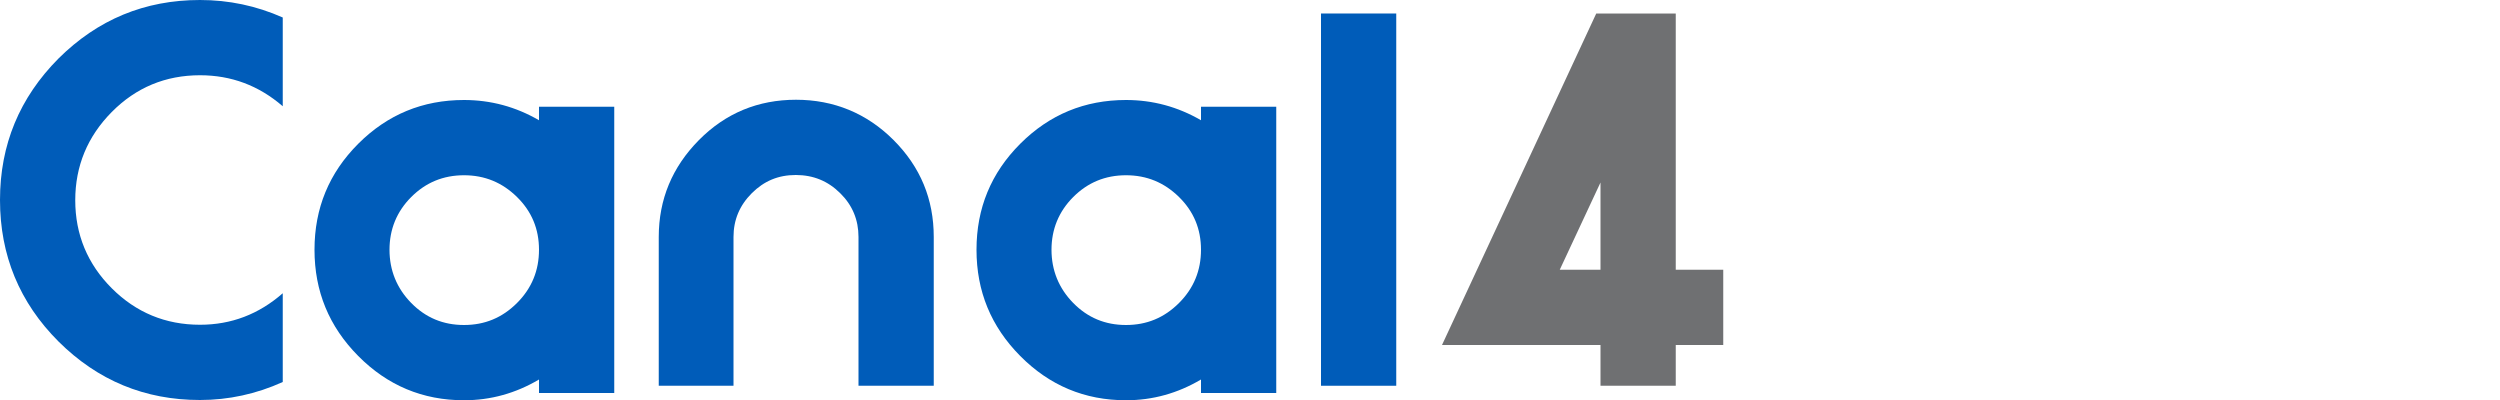
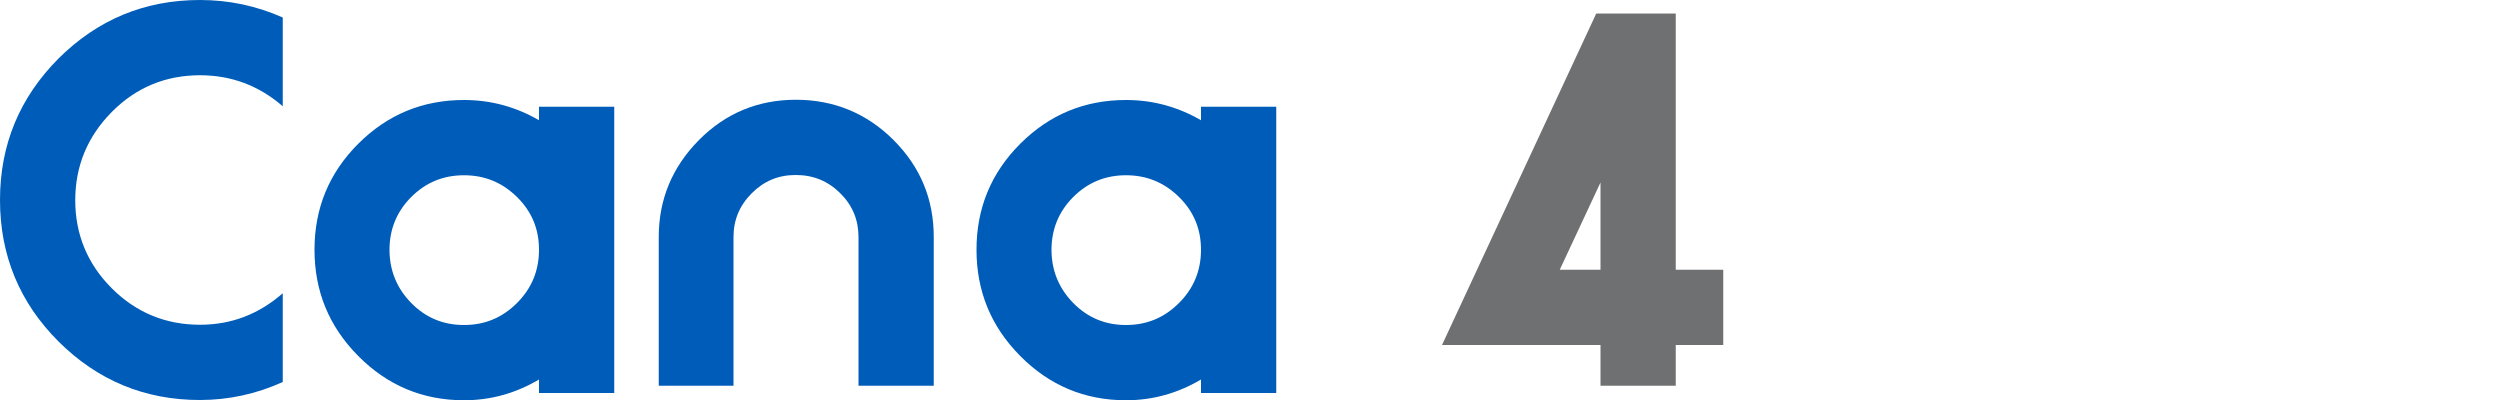
<svg xmlns="http://www.w3.org/2000/svg" id="Capa_1" viewBox="0 0 100 16">
  <defs>
    <style>.cls-1{fill:#005cb9;}.cls-2{fill:#6f7072;}</style>
  </defs>
  <path class="cls-1" d="m11.31,11.73v3.55c-1.06.48-2.17.72-3.31.72-2.21,0-4.09-.78-5.66-2.34-1.56-1.56-2.34-3.45-2.34-5.66S.78,3.91,2.34,2.34C3.91.78,5.79,0,8,0c1.15,0,2.25.23,3.31.7v3.55c-.96-.83-2.06-1.24-3.31-1.24-1.38,0-2.56.49-3.53,1.47-.97.98-1.46,2.16-1.46,3.53s.49,2.55,1.46,3.52c.97.97,2.15,1.46,3.53,1.46,1.25,0,2.35-.42,3.31-1.26Z" />
  <path class="cls-1" d="m24.57,15.72h-3.01v-.54c-.93.55-1.93.83-3,.83-1.65,0-3.06-.59-4.23-1.77-1.17-1.18-1.75-2.59-1.75-4.25s.58-3.07,1.75-4.24c1.17-1.17,2.58-1.75,4.23-1.75,1.07,0,2.07.27,3,.81v-.54h3.01v11.47Zm-3.01-5.73c0-.83-.29-1.53-.88-2.11-.59-.58-1.29-.87-2.12-.87s-1.53.29-2.11.87c-.58.58-.87,1.29-.87,2.11s.29,1.54.87,2.13c.58.59,1.28.88,2.11.88s1.53-.29,2.12-.88c.59-.59.88-1.3.88-2.13Z" />
  <path class="cls-1" d="m29.36,15.43h-3.01v-5.95c0-1.51.54-2.8,1.61-3.88s2.37-1.61,3.88-1.61,2.83.54,3.9,1.61c1.08,1.08,1.61,2.37,1.61,3.88v5.95h-3.01v-5.95c0-.68-.24-1.27-.73-1.75-.49-.49-1.08-.73-1.78-.73s-1.27.24-1.76.73c-.49.49-.73,1.07-.73,1.75v5.95Z" />
  <path class="cls-1" d="m51.05,15.72h-3.01v-.54c-.93.55-1.93.83-3,.83-1.65,0-3.06-.59-4.23-1.77-1.17-1.18-1.75-2.59-1.75-4.25s.58-3.07,1.75-4.24c1.17-1.17,2.58-1.75,4.23-1.75,1.07,0,2.07.27,3,.81v-.54h3.01v11.47Zm-3.01-5.73c0-.83-.29-1.53-.88-2.11-.59-.58-1.29-.87-2.12-.87s-1.53.29-2.11.87c-.58.58-.87,1.29-.87,2.11s.29,1.54.87,2.13c.58.59,1.28.88,2.11.88s1.53-.29,2.12-.88c.59-.59.88-1.3.88-2.13Z" />
-   <path class="cls-1" d="m55.85,15.43h-3.01V.54h3.01v14.89Z" />
  <path class="cls-2" d="m64.02,15.43v-1.63h-6.34L63.85.54h3.18v10.25h1.9v3.01h-1.9v1.63h-3.01Zm0-8.13l-1.63,3.49h1.63v-3.49Z" />
</svg>